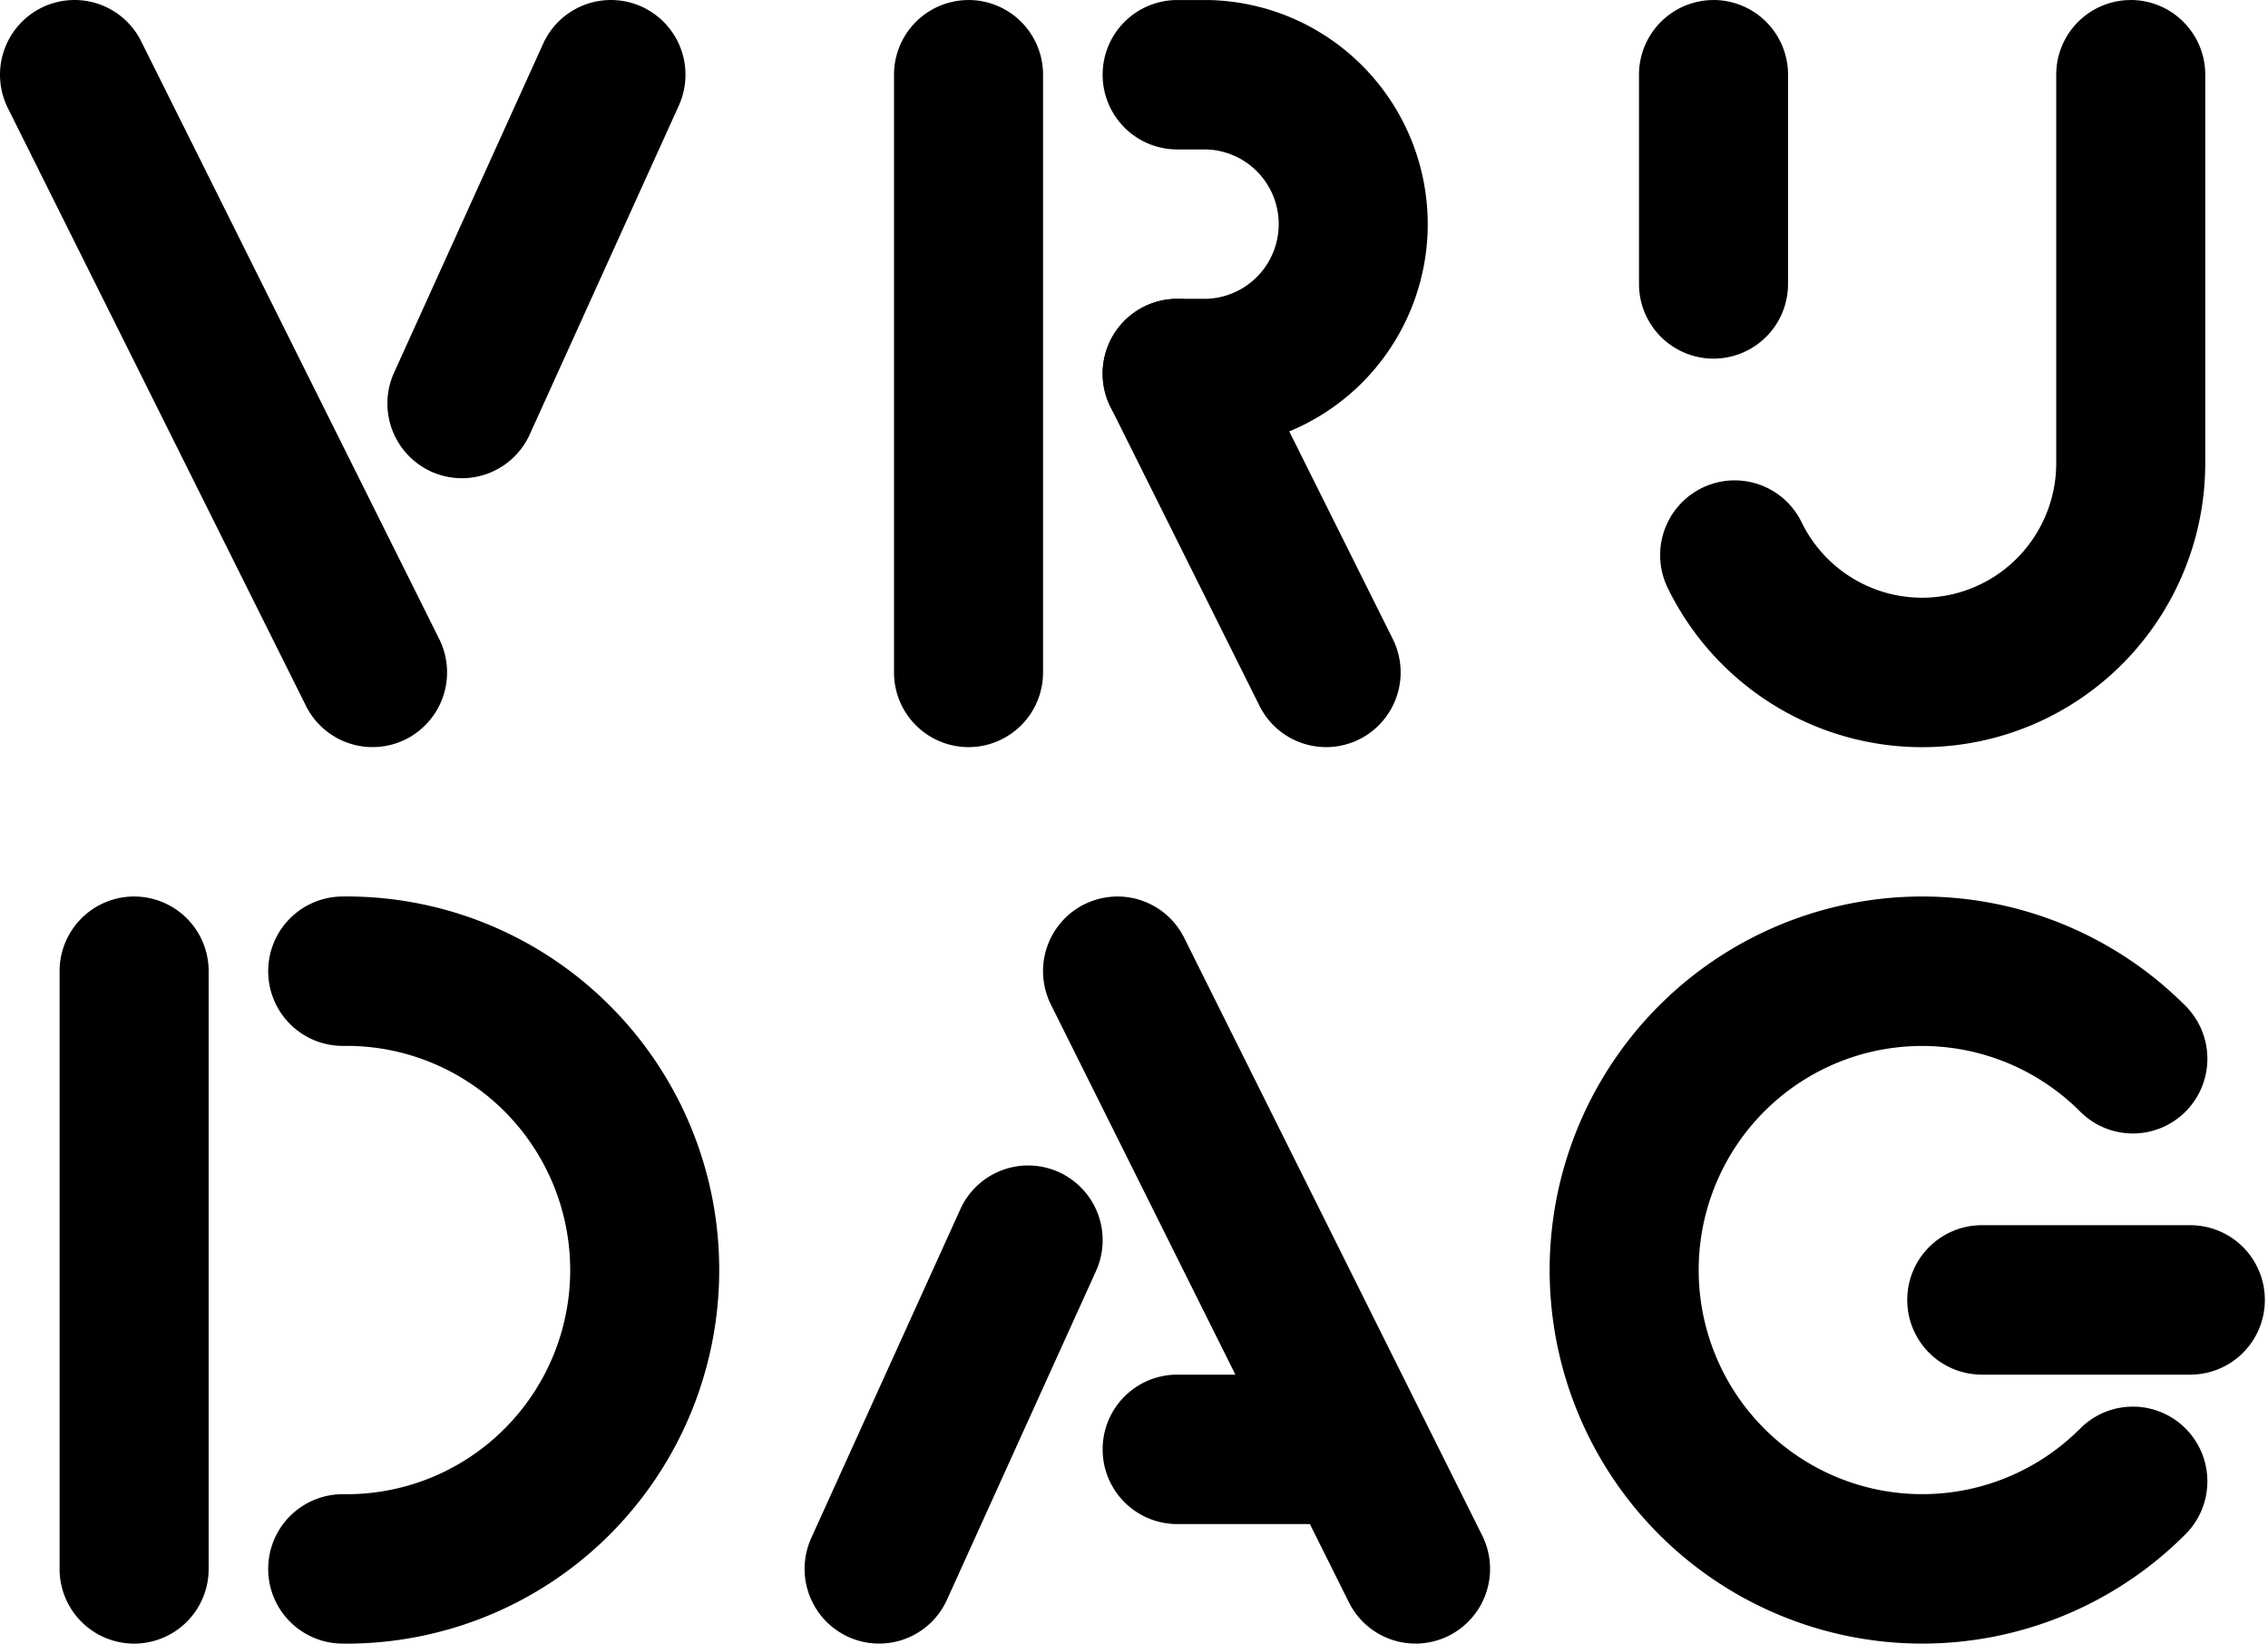
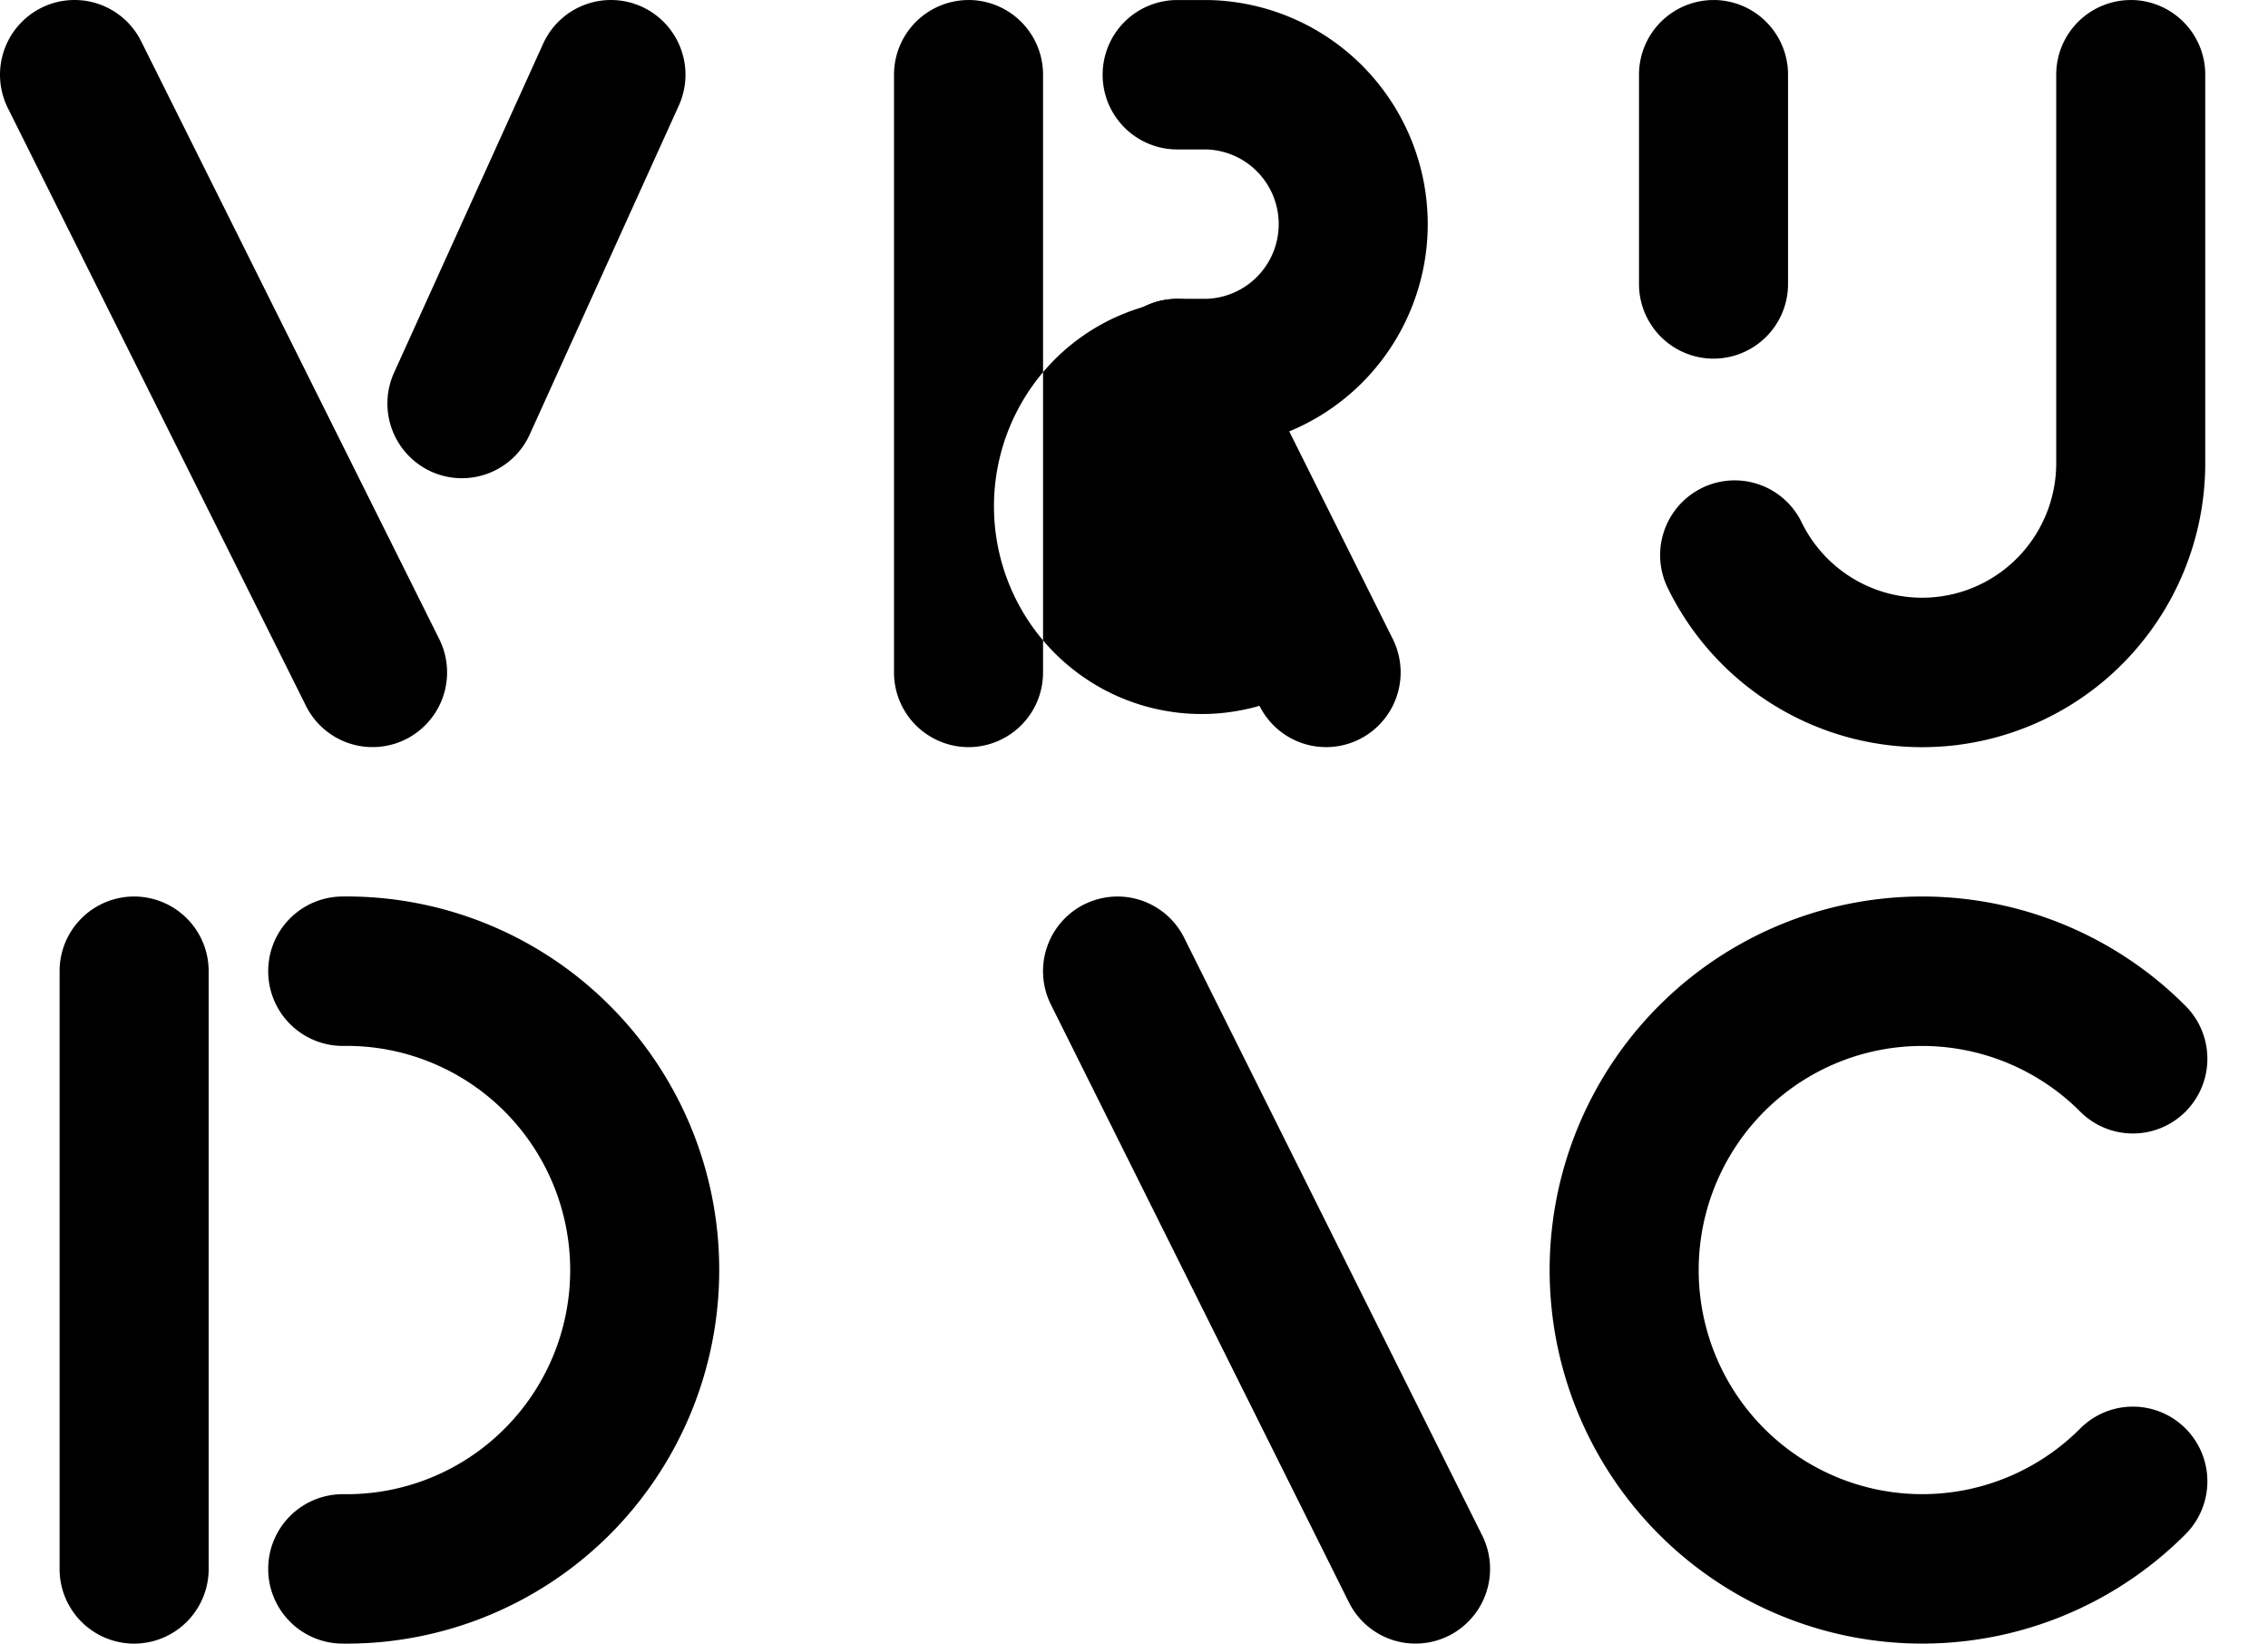
<svg xmlns="http://www.w3.org/2000/svg" viewBox="0 0 69 50" version="1.1">
  <path fill-rule="evenodd" clip-rule="evenodd" d="M1.253.24a2.264 2.264 0 0 1 3.042 1.017l9.067 18.181a2.276 2.276 0 0 1-1.014 3.05 2.264 2.264 0 0 1-3.04-1.017L.24 3.29A2.276 2.276 0 0 1 1.253.24ZM19.525.204a2.275 2.275 0 0 1 1.126 3.01l-4.534 10a2.264 2.264 0 0 1-3.002 1.13 2.275 2.275 0 0 1-1.125-3.01l4.533-10.001A2.264 2.264 0 0 1 19.525.204ZM52.131 0a2.27 2.27 0 0 1 2.267 2.273v6.365a2.27 2.27 0 0 1-2.267 2.272 2.27 2.27 0 0 1-2.267-2.272V2.273A2.27 2.27 0 0 1 52.131.001Zm12.693 0a2.27 2.27 0 0 1 2.267 2.273v11.818a8.65 8.65 0 0 1-1.872 5.375 8.593 8.593 0 0 1-10.447 2.423 8.625 8.625 0 0 1-4.035-4.005 2.276 2.276 0 0 1 1.042-3.04 2.264 2.264 0 0 1 3.032 1.044 4.086 4.086 0 0 0 1.911 1.897 4.07 4.07 0 0 0 4.948-1.148 4.098 4.098 0 0 0 .887-2.546V2.273A2.27 2.27 0 0 1 64.824.001ZM4.08 27.272a2.27 2.27 0 0 1 2.268 2.273v18.181A2.27 2.27 0 0 1 4.08 50a2.27 2.27 0 0 1-2.267-2.273V29.545a2.27 2.27 0 0 1 2.267-2.273Zm9.006 5.038a6.783 6.783 0 0 0-2.63-.493 2.27 2.27 0 0 1-2.296-2.242 2.27 2.27 0 0 1 2.236-2.303 11.308 11.308 0 0 1 8.112 3.275 11.365 11.365 0 0 1 3.373 8.089 11.39 11.39 0 0 1-3.373 8.089 11.33 11.33 0 0 1-8.112 3.274 2.27 2.27 0 0 1-2.236-2.303 2.27 2.27 0 0 1 2.296-2.242 6.785 6.785 0 0 0 4.867-1.965 6.821 6.821 0 0 0 2.024-4.853 6.835 6.835 0 0 0-2.024-4.854 6.797 6.797 0 0 0-2.237-1.472Zm19.9-4.798a2.264 2.264 0 0 1 3.041 1.017l9.066 18.18a2.276 2.276 0 0 1-1.014 3.05 2.264 2.264 0 0 1-3.041-1.016L31.972 30.56a2.276 2.276 0 0 1 1.014-3.05Z" fill="currentColor" />
-   <path fill-rule="evenodd" clip-rule="evenodd" d="M33.546 44.09a2.27 2.27 0 0 1 2.267-2.273h4.532a2.27 2.27 0 0 1 2.267 2.273 2.27 2.27 0 0 1-2.267 2.273h-4.532a2.27 2.27 0 0 1-2.267-2.273Zm-1.328-8.432a2.275 2.275 0 0 1 1.125 3.01l-4.534 9.999a2.264 2.264 0 0 1-3.001 1.128 2.275 2.275 0 0 1-1.126-3.01l4.534-9.998a2.264 2.264 0 0 1 3.002-1.129Zm25.807 3.886a2.27 2.27 0 0 1 2.267-2.273h6.345a2.27 2.27 0 0 1 2.267 2.273 2.27 2.27 0 0 1-2.267 2.273h-6.345a2.27 2.27 0 0 1-2.267-2.273Z" fill="currentColor" />
-   <path fill-rule="evenodd" clip-rule="evenodd" d="M59.805 31.95a6.783 6.783 0 0 0-3.928.387 6.803 6.803 0 0 0-3.051 2.511 6.83 6.83 0 0 0 0 7.575 6.803 6.803 0 0 0 3.051 2.51 6.781 6.781 0 0 0 7.41-1.477 2.262 2.262 0 0 1 3.205 0 2.277 2.277 0 0 1 0 3.214 11.304 11.304 0 0 1-12.35 2.463 11.34 11.34 0 0 1-5.086-4.184 11.384 11.384 0 0 1 0-12.626 11.34 11.34 0 0 1 5.086-4.185 11.304 11.304 0 0 1 12.35 2.463 2.277 2.277 0 0 1 0 3.214 2.262 2.262 0 0 1-3.206 0 6.794 6.794 0 0 0-3.48-1.865ZM34.8 9.332a2.264 2.264 0 0 1 3.04 1.017l4.533 9.09a2.276 2.276 0 0 1-1.014 3.049 2.264 2.264 0 0 1-3.041-1.017l-4.532-9.09A2.276 2.276 0 0 1 34.8 9.332ZM29.466 0a2.27 2.27 0 0 1 2.267 2.273v18.182a2.27 2.27 0 0 1-2.267 2.273 2.27 2.27 0 0 1-2.267-2.273V2.273A2.27 2.27 0 0 1 29.466.001Z" fill="currentColor" />
+   <path fill-rule="evenodd" clip-rule="evenodd" d="M59.805 31.95a6.783 6.783 0 0 0-3.928.387 6.803 6.803 0 0 0-3.051 2.511 6.83 6.83 0 0 0 0 7.575 6.803 6.803 0 0 0 3.051 2.51 6.781 6.781 0 0 0 7.41-1.477 2.262 2.262 0 0 1 3.205 0 2.277 2.277 0 0 1 0 3.214 11.304 11.304 0 0 1-12.35 2.463 11.34 11.34 0 0 1-5.086-4.184 11.384 11.384 0 0 1 0-12.626 11.34 11.34 0 0 1 5.086-4.185 11.304 11.304 0 0 1 12.35 2.463 2.277 2.277 0 0 1 0 3.214 2.262 2.262 0 0 1-3.206 0 6.794 6.794 0 0 0-3.48-1.865ZM34.8 9.332a2.264 2.264 0 0 1 3.04 1.017l4.533 9.09a2.276 2.276 0 0 1-1.014 3.049 2.264 2.264 0 0 1-3.041-1.017A2.276 2.276 0 0 1 34.8 9.332ZM29.466 0a2.27 2.27 0 0 1 2.267 2.273v18.182a2.27 2.27 0 0 1-2.267 2.273 2.27 2.27 0 0 1-2.267-2.273V2.273A2.27 2.27 0 0 1 29.466.001Z" fill="currentColor" />
  <path fill-rule="evenodd" clip-rule="evenodd" d="M33.546 2.273A2.27 2.27 0 0 1 35.813.001h.949a6.792 6.792 0 0 1 4.726 2.041 6.828 6.828 0 0 1 0 9.552 6.792 6.792 0 0 1-4.768 2.042h-.907a2.27 2.27 0 0 1-2.267-2.273 2.27 2.27 0 0 1 2.267-2.273h.882a2.264 2.264 0 0 0 1.558-.68 2.276 2.276 0 0 0 0-3.184 2.264 2.264 0 0 0-1.558-.68h-.882a2.27 2.27 0 0 1-2.267-2.273Z" fill="currentColor" />
</svg>